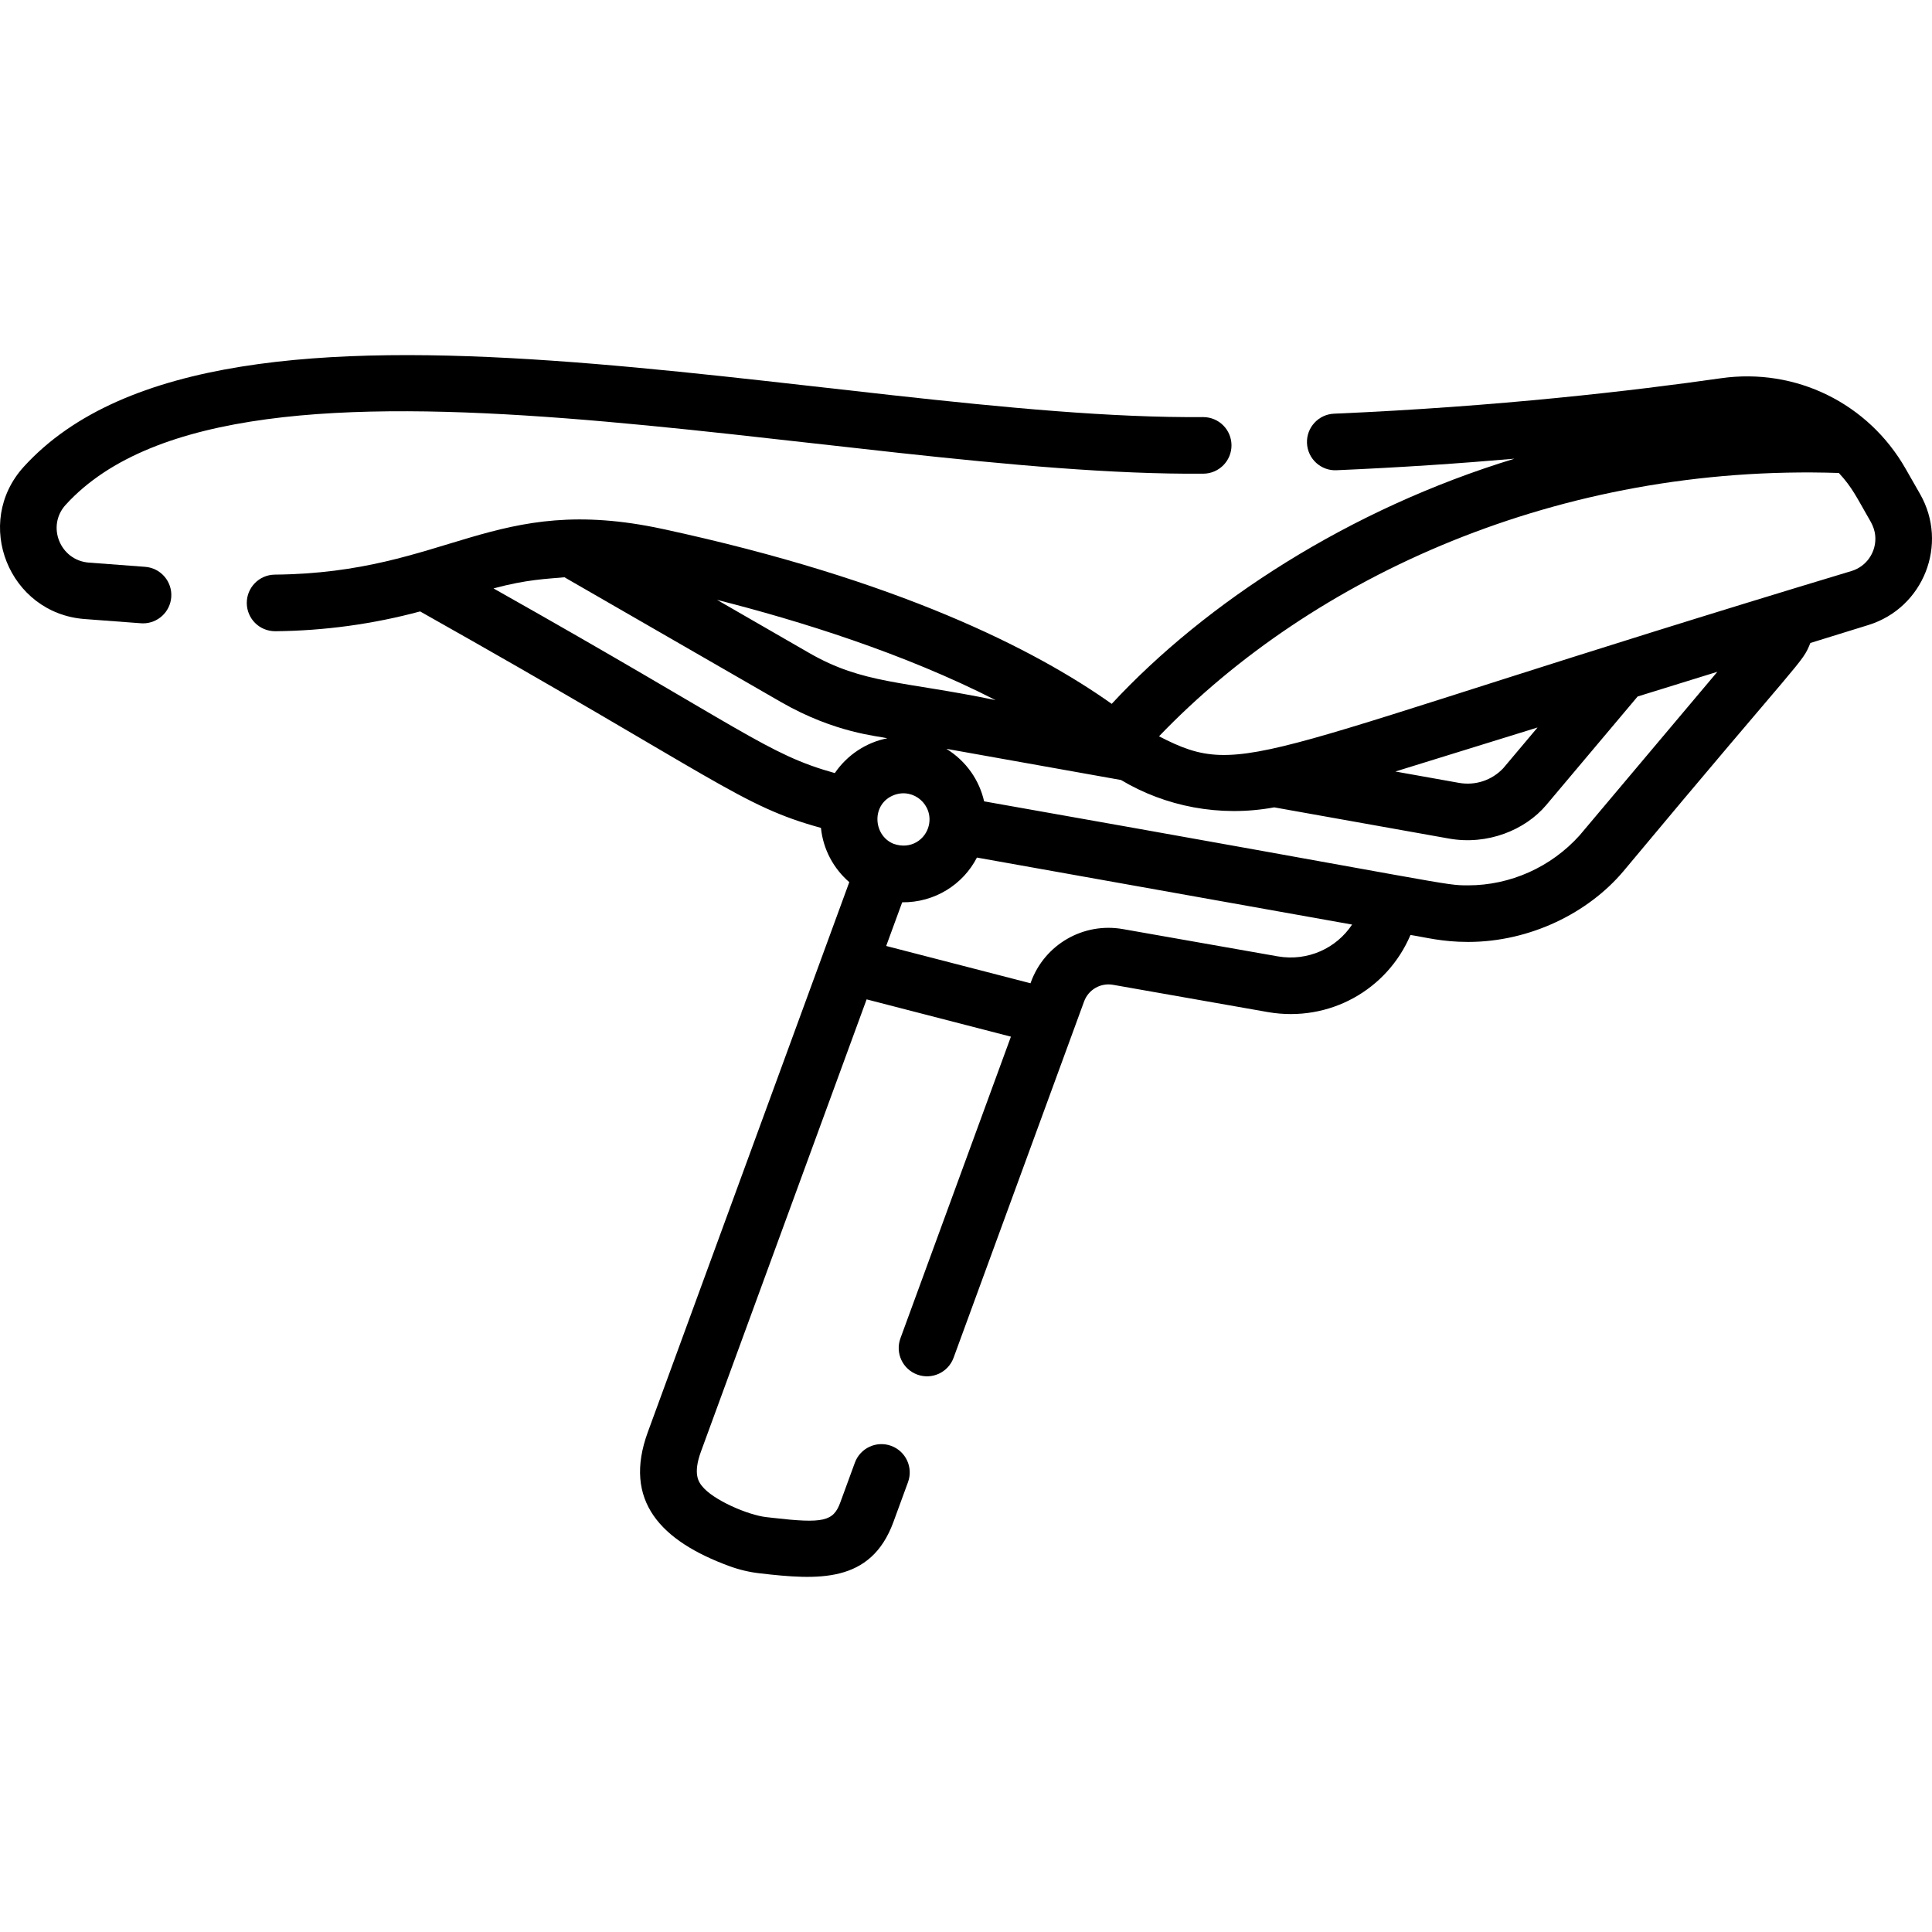
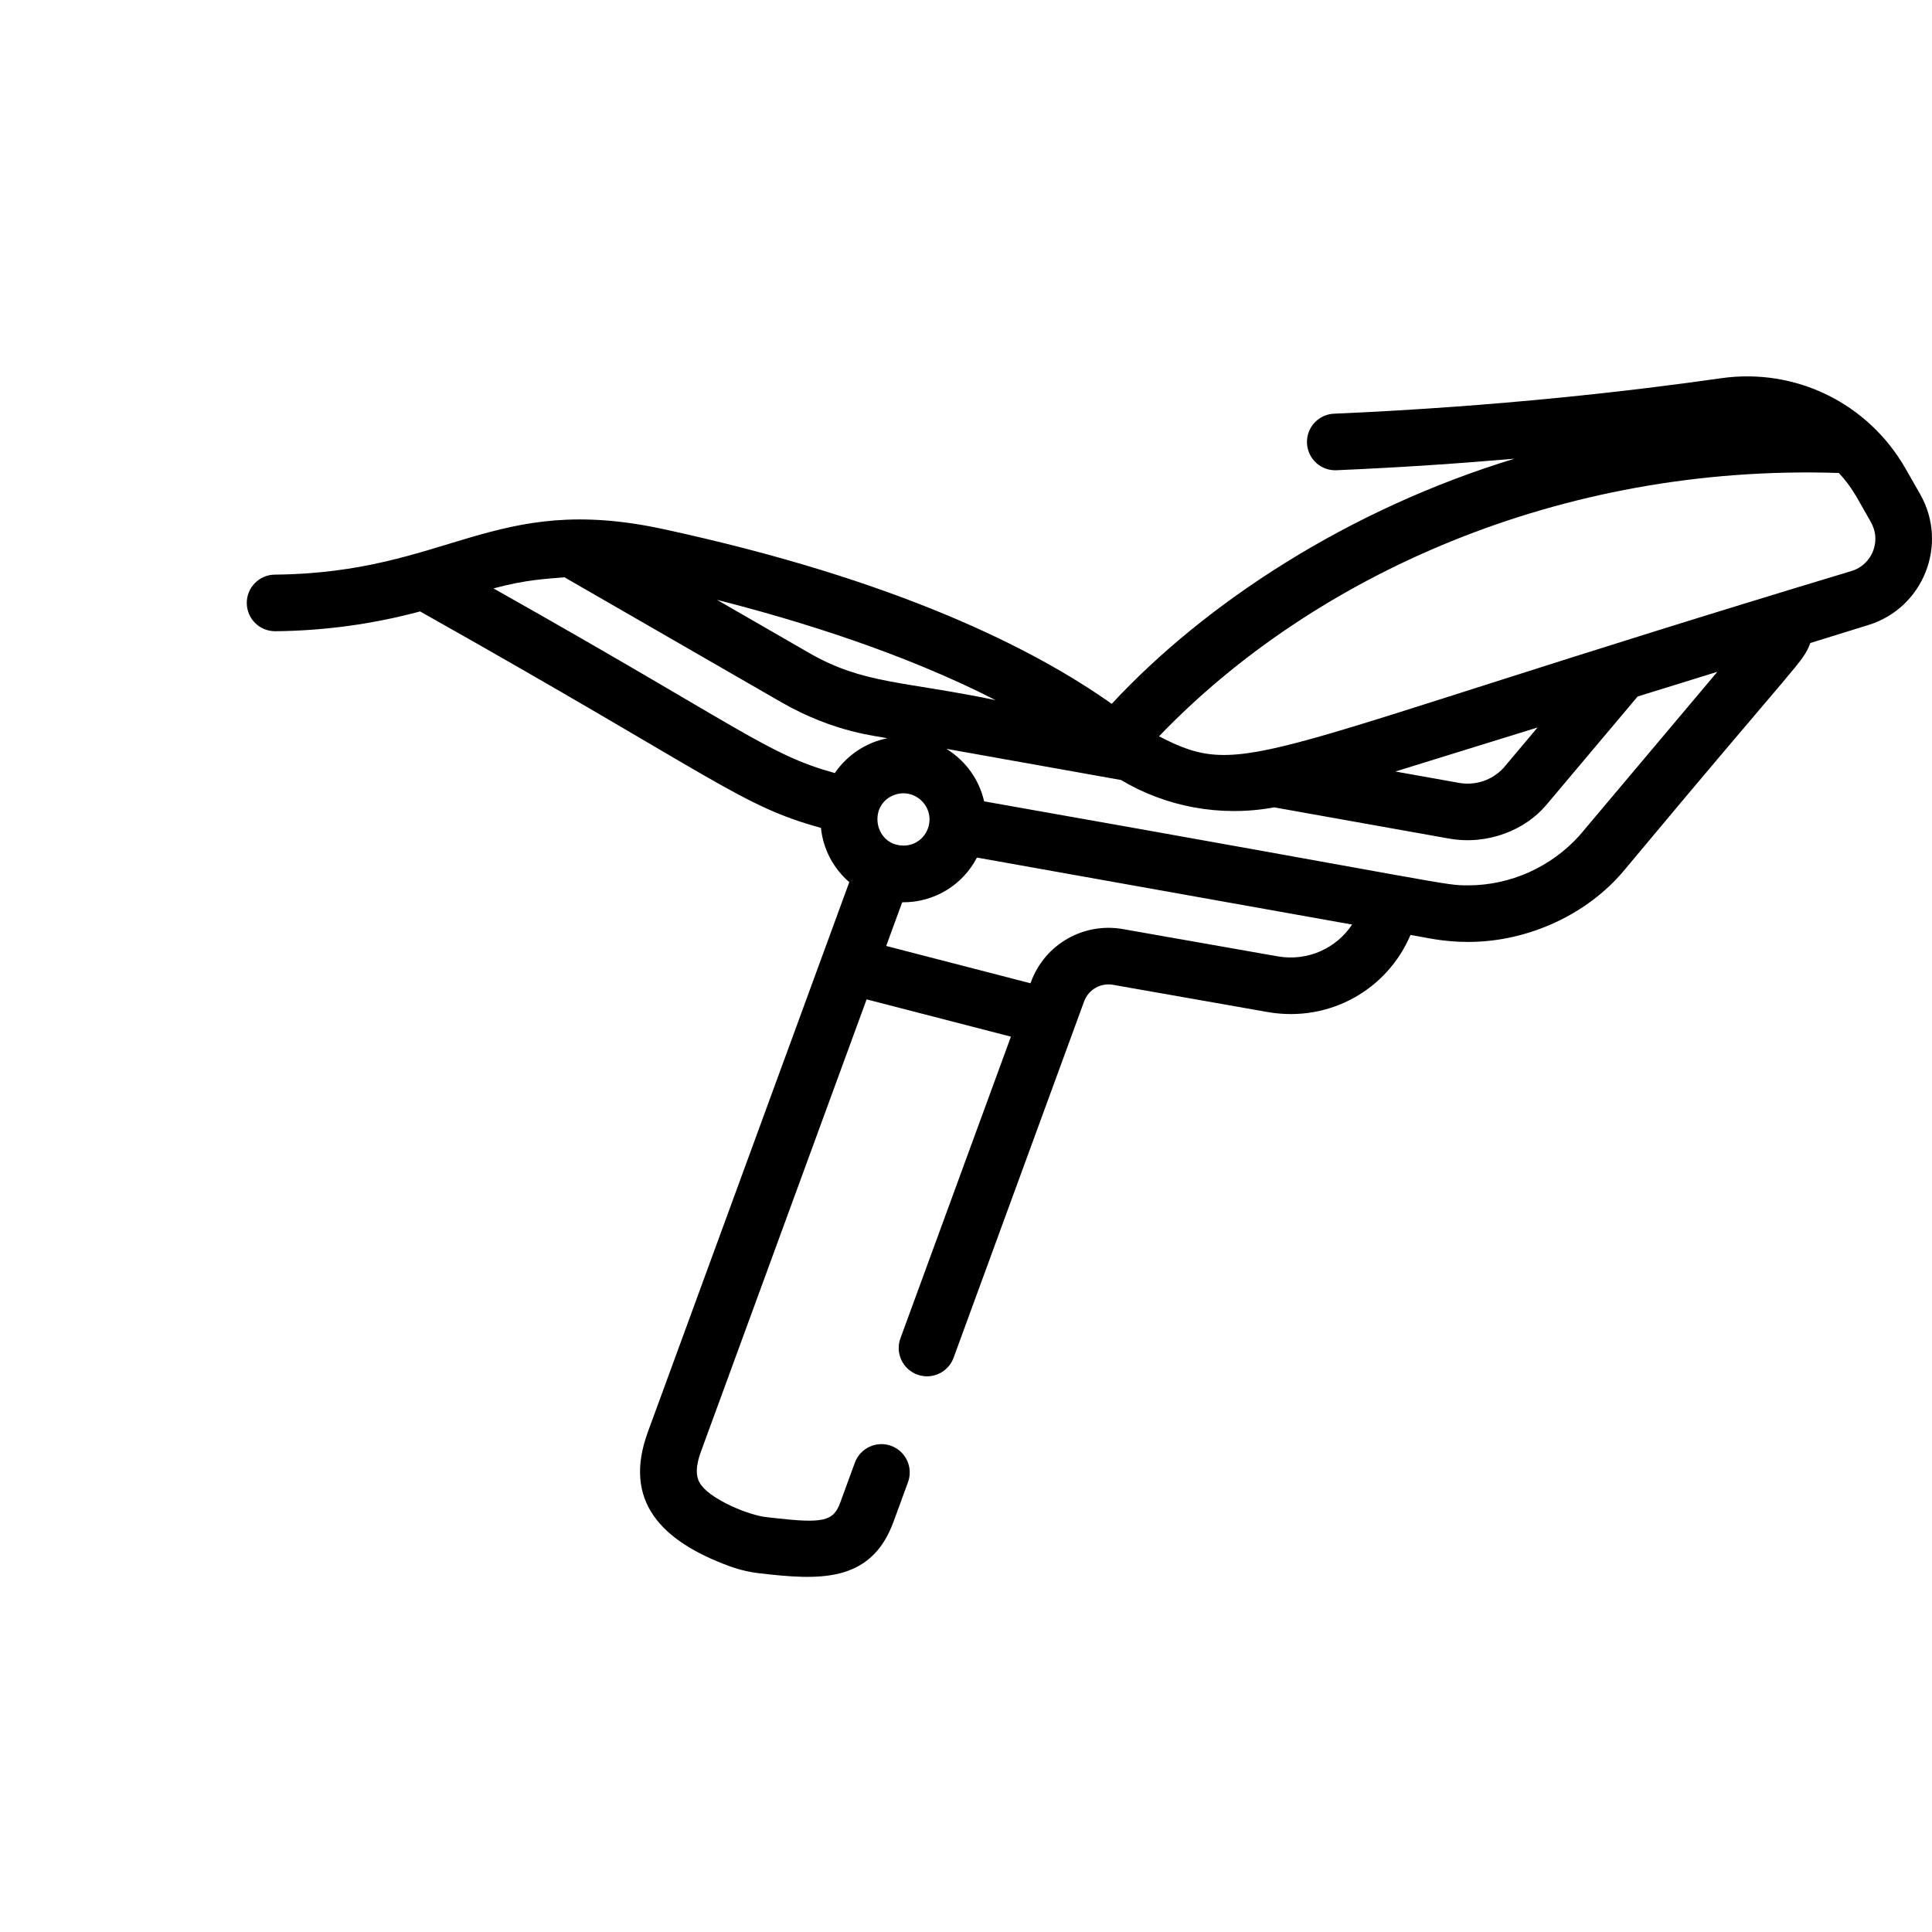
<svg xmlns="http://www.w3.org/2000/svg" version="1.1" id="Capa_1" x="0px" y="0px" viewBox="0 0 511.999 511.999" style="enable-background:new 0 0 511.999 511.999;" xml:space="preserve">
  <g>
    <g>
      <path d="M508.834,130.918c-0.065-0.115-4.099-7.174-3.843-6.727c-9.863-17.264-29.024-26.794-48.936-23.951    c-22.749,3.257-59.003,7.529-102.518,9.392c-4.139,0.177-7.349,3.676-7.172,7.812c0.178,4.138,3.691,7.365,7.812,7.172    c16.924-0.724,32.761-1.809,47.165-3.057c-43.847,13.354-81.82,38.129-106.725,64.97c-20.374-14.445-56.66-32.901-118.983-46.343    c-45.001-9.714-56.691,11.648-102.808,12.097c-4.142,0.041-7.466,3.432-7.426,7.572c0.039,3.985,3.228,7.426,7.572,7.426    c13.019-0.127,25.874-1.888,38.363-5.246c79.332,44.651,84.778,51.47,106.226,57.362c0.578,5.729,3.374,10.81,7.508,14.381    c-6.523,17.804-45.434,124.02-53.381,145.716c-6.715,18.297,3.526,28.914,21.604,35.546c2.623,0.962,5.345,1.605,8.084,1.911    c15.362,1.766,29.392,2.743,35.383-13.591l3.873-10.574c1.424-3.89-0.574-8.196-4.464-9.621c-3.887-1.423-8.196,0.574-9.621,4.464    l-3.871,10.57c-1.828,4.983-4.494,5.587-17.829,4.053l-1.801-0.205c-4.734-0.53-14.119-4.511-17.047-8.271    c-0.789-1.014-2.431-3.123-0.231-9.117l43.894-119.817l38.243,9.884l-29.279,79.932c-1.425,3.89,0.573,8.197,4.462,9.621    c3.892,1.427,8.197-0.573,9.621-4.462l34.586-94.422c1.151-3.135,4.371-4.989,7.66-4.411l41.151,7.247    c16.229,2.758,31.532-5.957,37.685-20.454c3.83,0.589,8.301,1.846,15.254,1.846c16.516,0,31.915-7.758,41.155-18.717    c48.172-57.778,47.321-54.927,49.56-60.506l15.373-4.76C509.733,161.126,516.442,144.235,508.834,130.918z M263.833,185.536    c-24.618-5.099-35.046-4.235-49.385-12.488l-24.436-14.081C211.823,164.499,239.552,173.116,263.833,185.536z M221.234,204.874    c-18.001-5.014-23.586-11.269-90.451-48.939c8.968-2.415,14.116-2.504,18.8-2.954l57.38,33.065    c14.359,8.266,25.781,8.995,28.188,9.605C229.628,196.719,224.525,200.035,221.234,204.874z M237.03,210.659    c5.145-1.863,10.295,2.662,9.136,8.014c-0.833,3.775-4.783,6.597-9.401,4.928C231.271,221.347,230.874,212.899,237.03,210.659z     M338.667,253.454l-41.109-7.24c-10.453-1.83-20.689,4.056-24.343,14.022l-0.124,0.339l-38.242-9.884l4.24-11.572    c8.617,0.083,16.118-4.7,19.807-11.857l99.422,17.755C354.155,251.298,346.595,254.805,338.667,253.454z M418.601,221.395    c-7.566,8.408-18.338,13.231-29.552,13.231c-6.578,0-2.722-0.061-128.25-22.262c-1.234-5.474-4.623-10.591-9.998-13.919    l46.274,8.263c11.707,6.997,26.143,9.913,40.61,7.251l46.324,8.272c10.165,1.808,20.154-2.238,25.746-8.869l24.236-28.785    c1.061-0.329,17.778-5.506,21.122-6.542c-0.181,0.215-0.046,0.054-0.001,0.002C454.88,178.314,451.135,182.76,418.601,221.395z     M369.79,204.458l37.677-11.667l-9.073,10.776c-3.015,3.22-7.399,4.673-11.751,3.9L369.79,204.458z M490.7,151.315    c-159.064,47.959-160.433,55.744-183.547,43.813c40.798-42.52,106.155-72.227,180.156-69.785    c3.465,3.683,4.906,6.776,7.476,11.223c0.732,1.411,2.327,3.346,2.198,6.57C496.839,146.781,494.455,150.153,490.7,151.315z" />
    </g>
  </g>
  <g>
    <g>
-       <path d="M318.796,110.53c-96.839,0.84-259.418-45.112-312.477,13.146c-13.564,14.893-3.951,38.873,16.113,40.376    c15.681,1.169,14.956,1.14,15.479,1.14c3.888,0,7.175-2.999,7.471-6.938c0.31-4.13-2.788-7.728-6.919-8.039l-14.91-1.118    c-7.6-0.568-11.313-9.646-6.146-15.32c46.412-50.96,205.96-7.43,301.516-8.247c4.142-0.036,7.471-3.423,7.435-7.563    C326.324,113.934,323.087,110.53,318.796,110.53z" />
-     </g>
+       </g>
  </g>
  <g>
</g>
  <g>
</g>
  <g>
</g>
  <g>
</g>
  <g>
</g>
  <g>
</g>
  <g>
</g>
  <g>
</g>
  <g>
</g>
  <g>
</g>
  <g>
</g>
  <g>
</g>
  <g>
</g>
  <g>
</g>
  <g>
</g>
</svg>